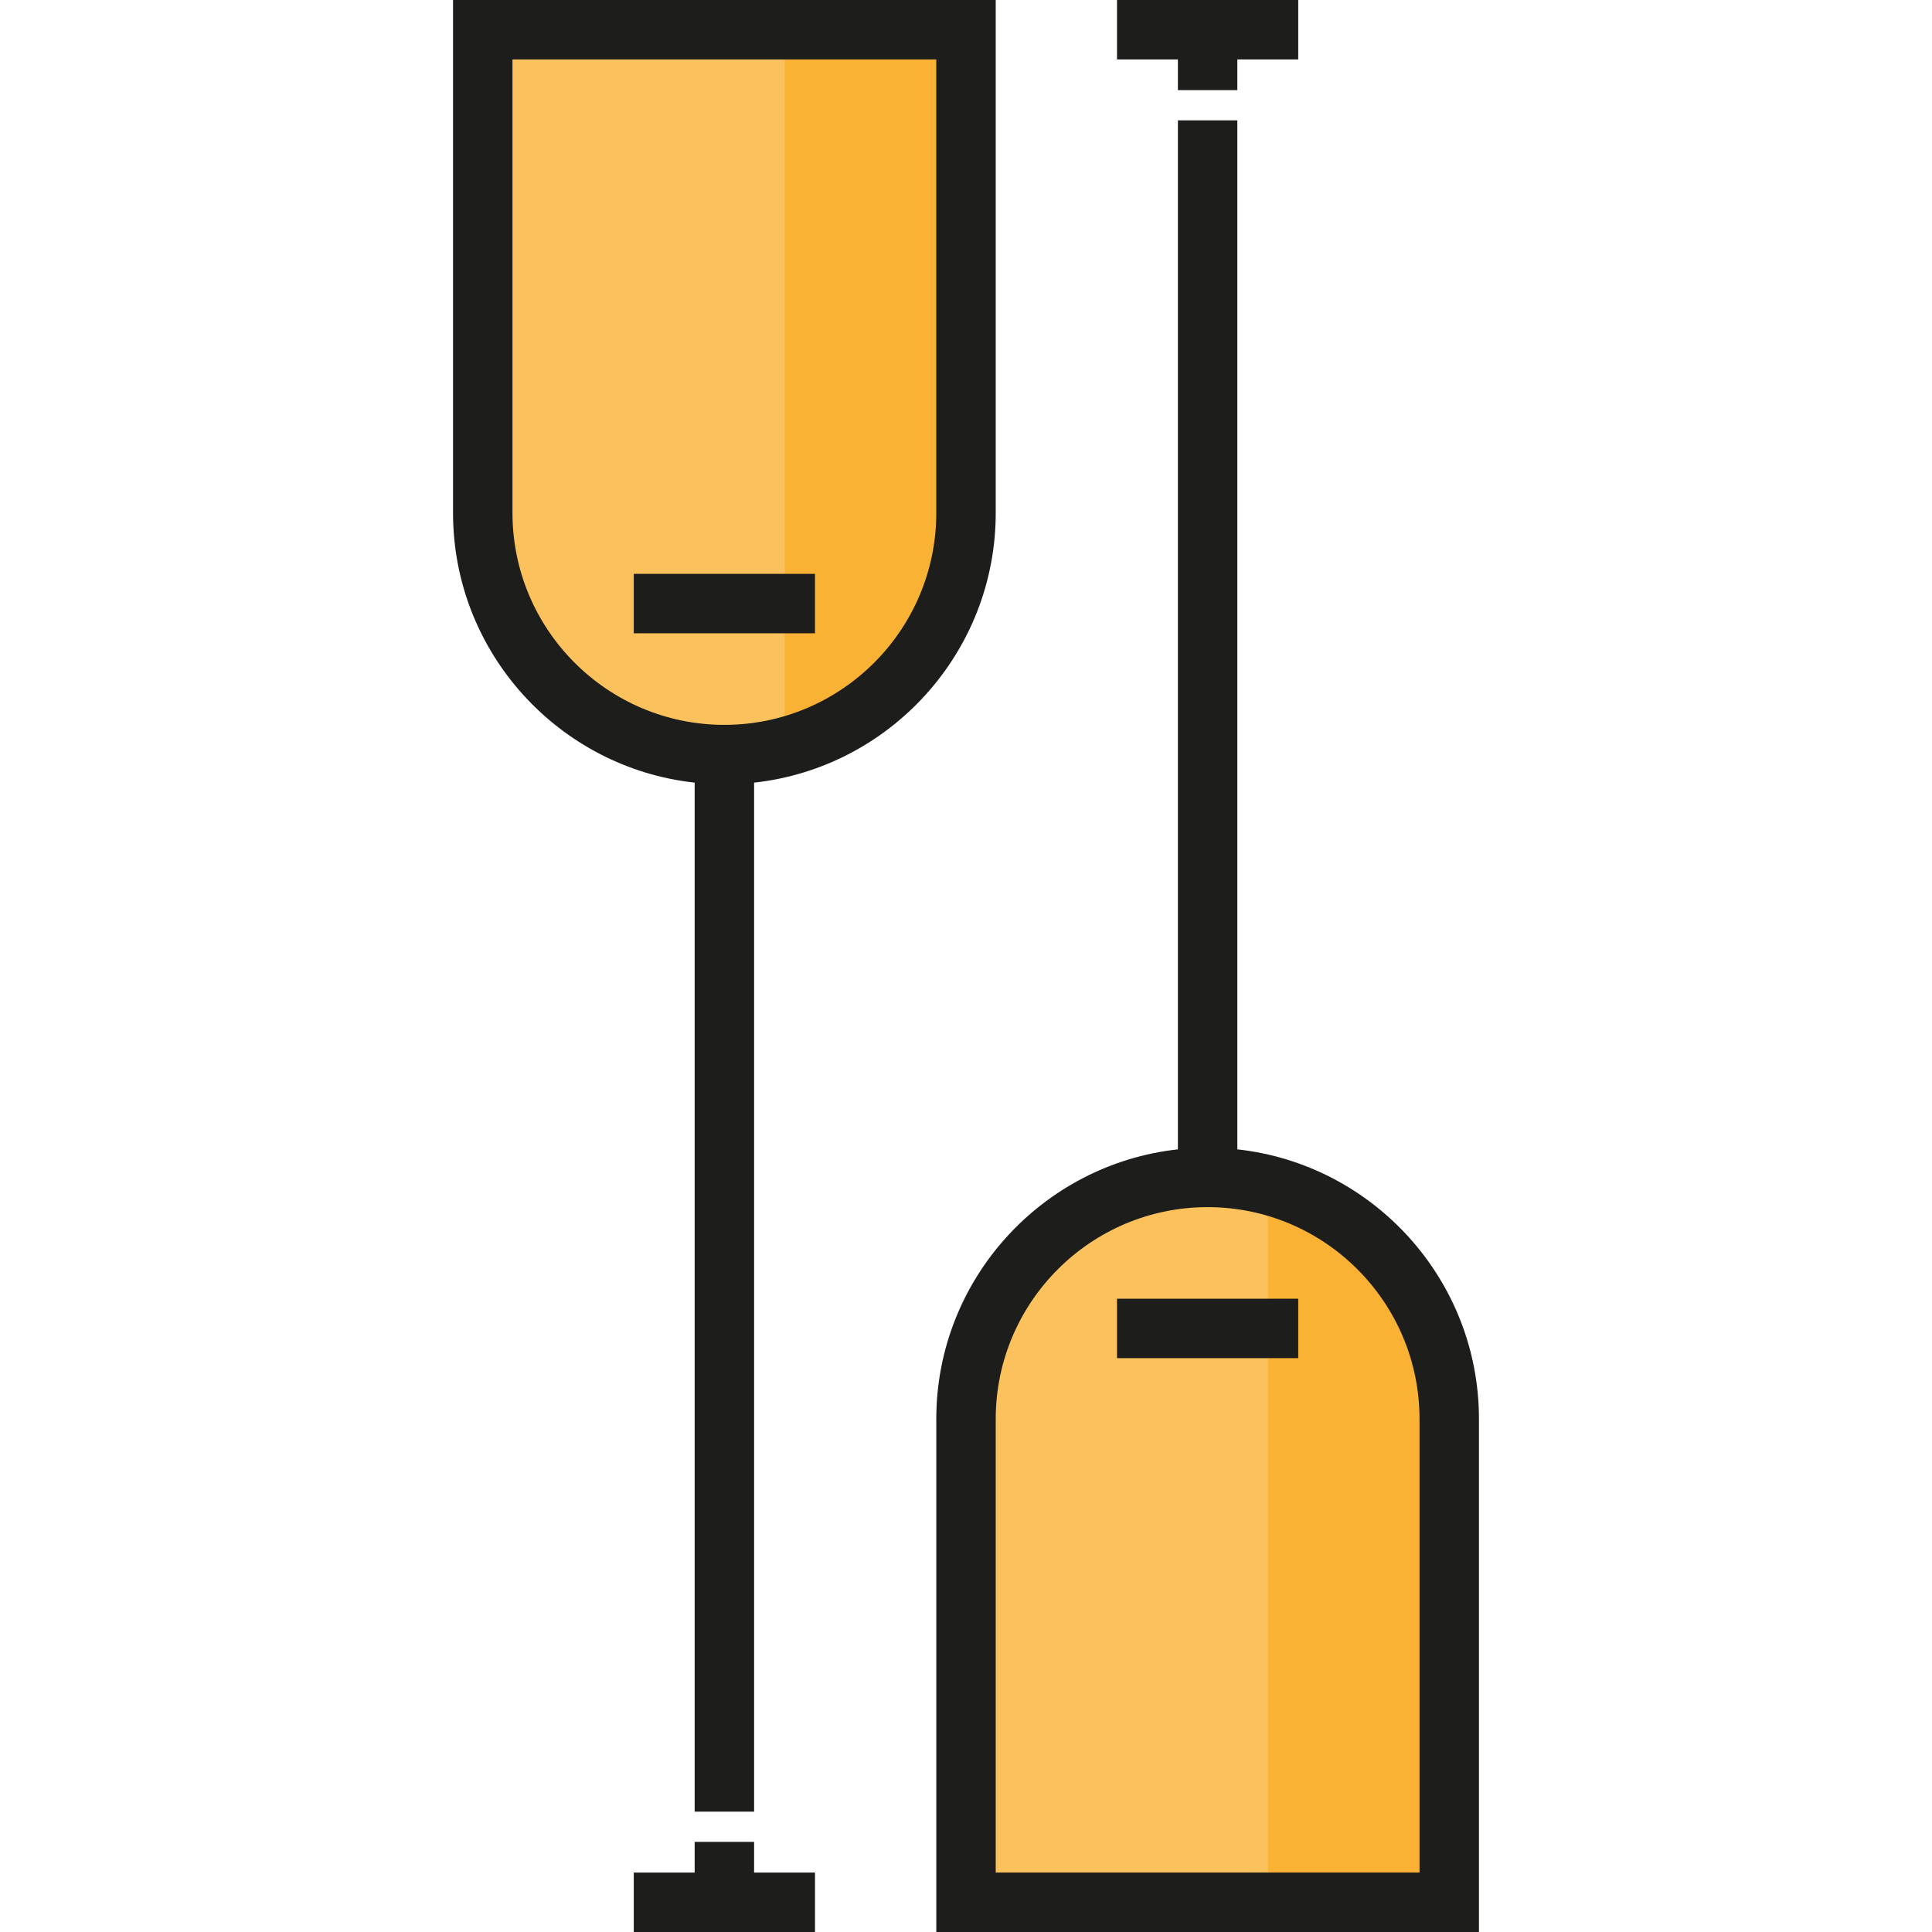
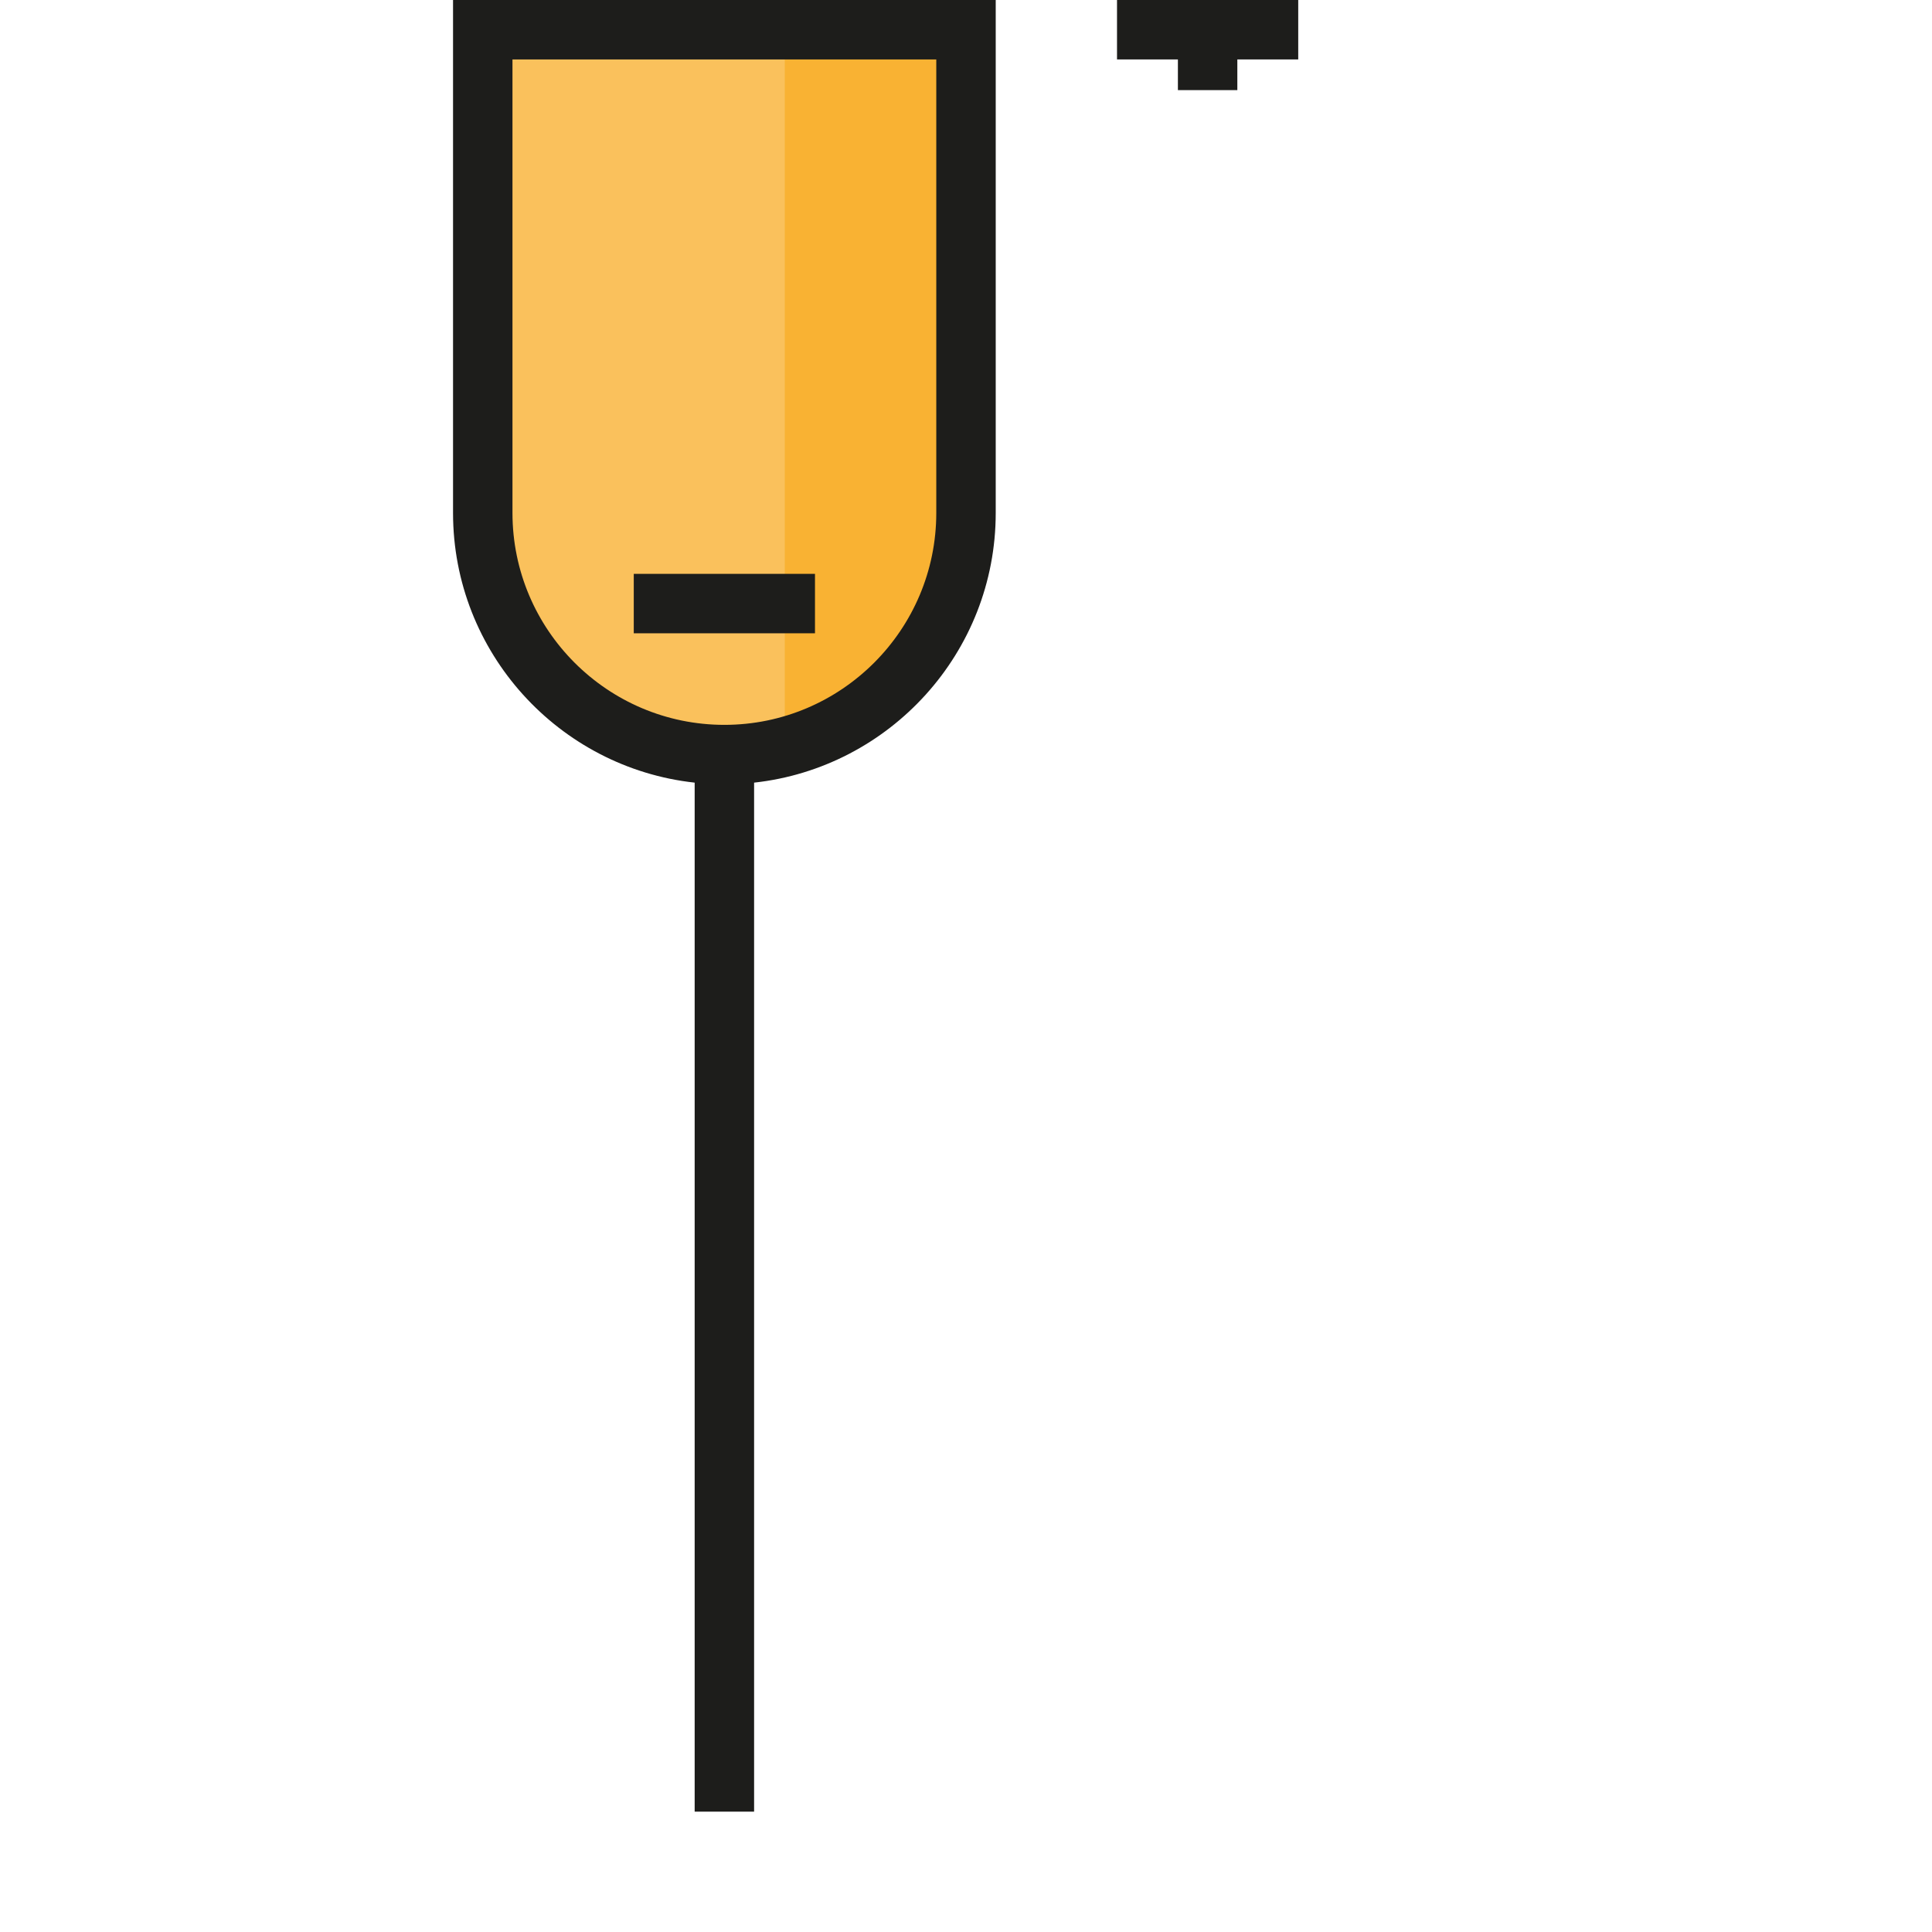
<svg xmlns="http://www.w3.org/2000/svg" version="1.1" id="Layer_1" viewBox="0 0 512 512" xml:space="preserve">
  <path style="fill:#FAC15C;" d="M191.968,199.972L191.968,199.972c-35.364,0-64.033-28.668-64.033-64.031V7.875h128.065v128.064  C256.001,171.304,227.332,199.972,191.968,199.972z" />
  <polygon style="fill:#F9B233;" points="256.001,159.952 207.976,199.972 207.976,7.875 256.001,7.875 " />
-   <path style="fill:#FAC15C;" d="M320.032,312.028L320.032,312.028c-35.364,0-64.033,28.668-64.033,64.032v128.065h128.064V376.06  C384.065,340.696,355.396,312.028,320.032,312.028z" />
-   <polygon style="fill:#F9B233;" points="384.065,352.048 336.041,312.028 336.041,504.125 384.065,504.125 " />
  <g>
    <path style="fill:#1D1D1B;" d="M263.876,0H120.06v135.939c0,36.988,28.075,67.531,64.033,71.467v272.705h15.751V207.407   c35.958-3.937,64.033-34.479,64.033-71.467V0z M248.125,135.939c0,30.965-25.192,56.156-56.157,56.156   c-30.965,0-56.157-25.192-56.157-56.156V15.751h112.314V135.939z" />
-     <path style="fill:#1D1D1B;" d="M327.907,304.593V31.888h-15.751v272.705c-35.958,3.937-64.031,34.479-64.031,71.467V512H391.94   V376.06C391.94,339.072,363.865,308.528,327.907,304.593z M376.189,496.249H263.876V376.06c0-30.965,25.192-56.156,56.156-56.156   c30.965,0,56.157,25.192,56.157,56.156V496.249z" />
    <polygon style="fill:#1D1D1B;" points="312.157,23.883 327.907,23.883 327.907,15.751 344.044,15.751 344.044,0 296.021,0    296.021,15.751 312.157,15.751  " />
-     <polygon style="fill:#1D1D1B;" points="199.843,488.117 184.093,488.117 184.093,496.249 167.957,496.249 167.957,512 215.98,512    215.98,496.249 199.843,496.249  " />
    <rect x="167.955" y="152.077" style="fill:#1D1D1B;" width="48.024" height="15.751" />
-     <rect x="296.018" y="344.172" style="fill:#1D1D1B;" width="48.024" height="15.751" />
  </g>
</svg>